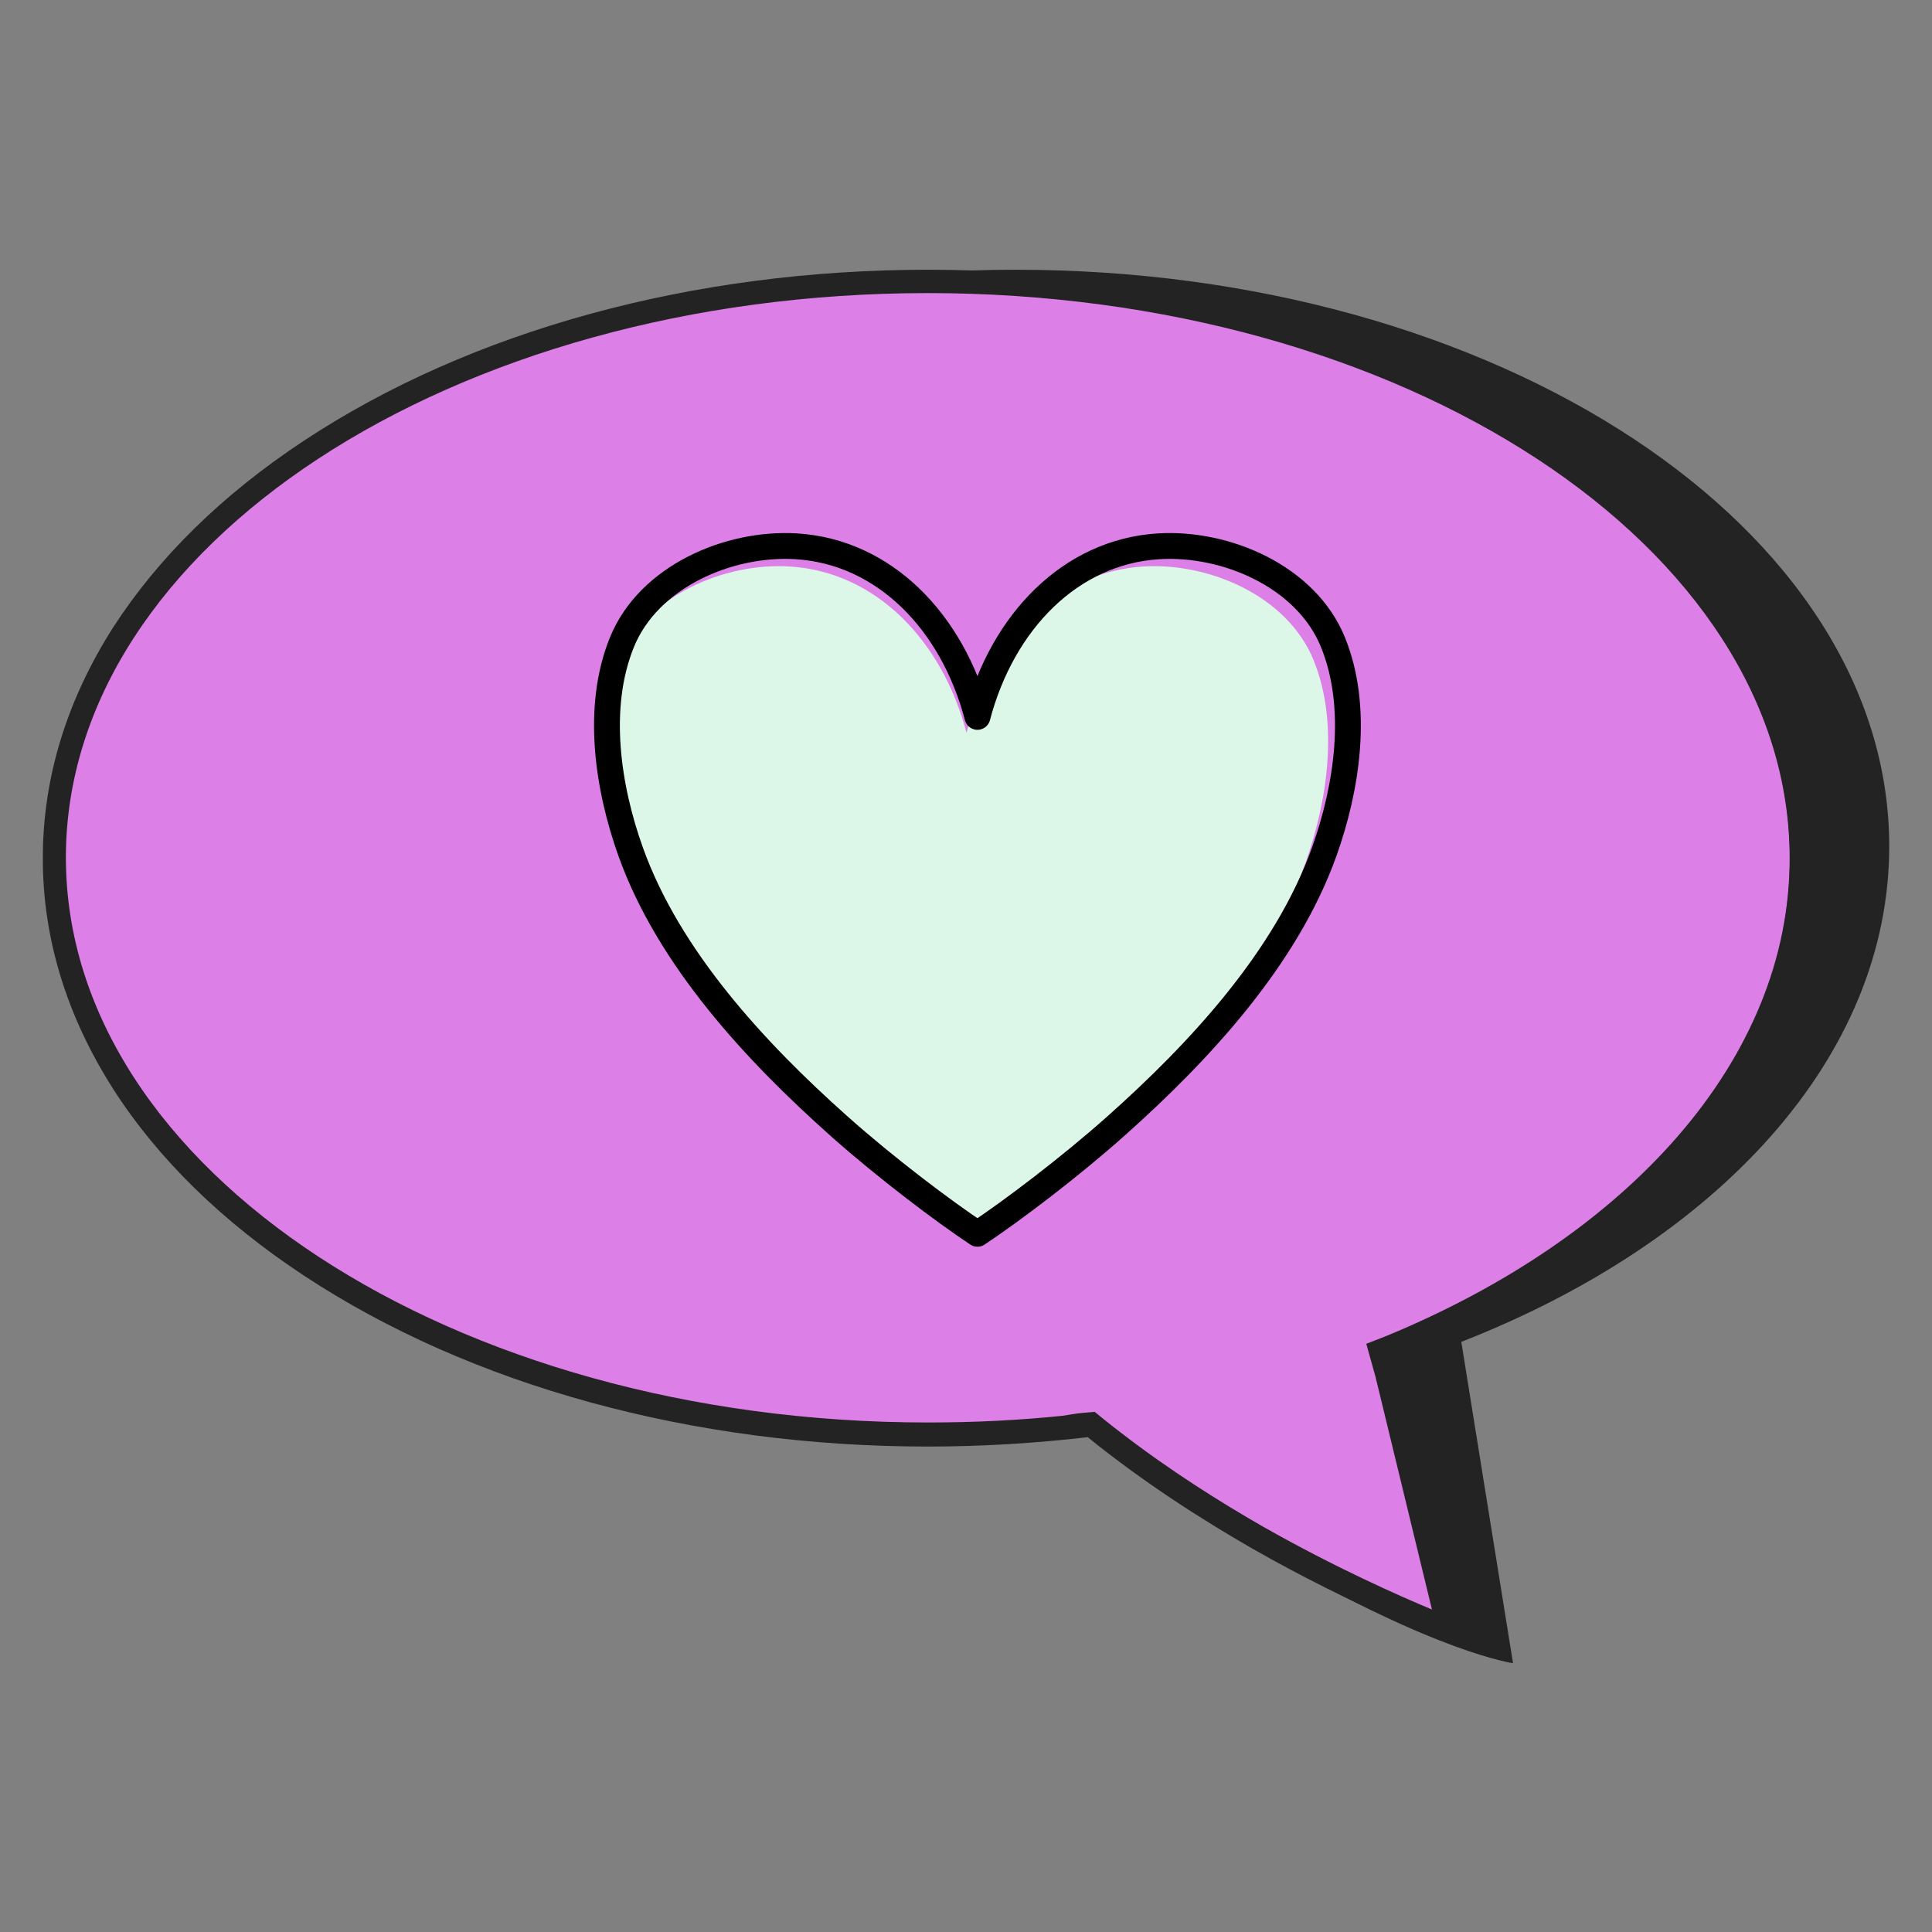
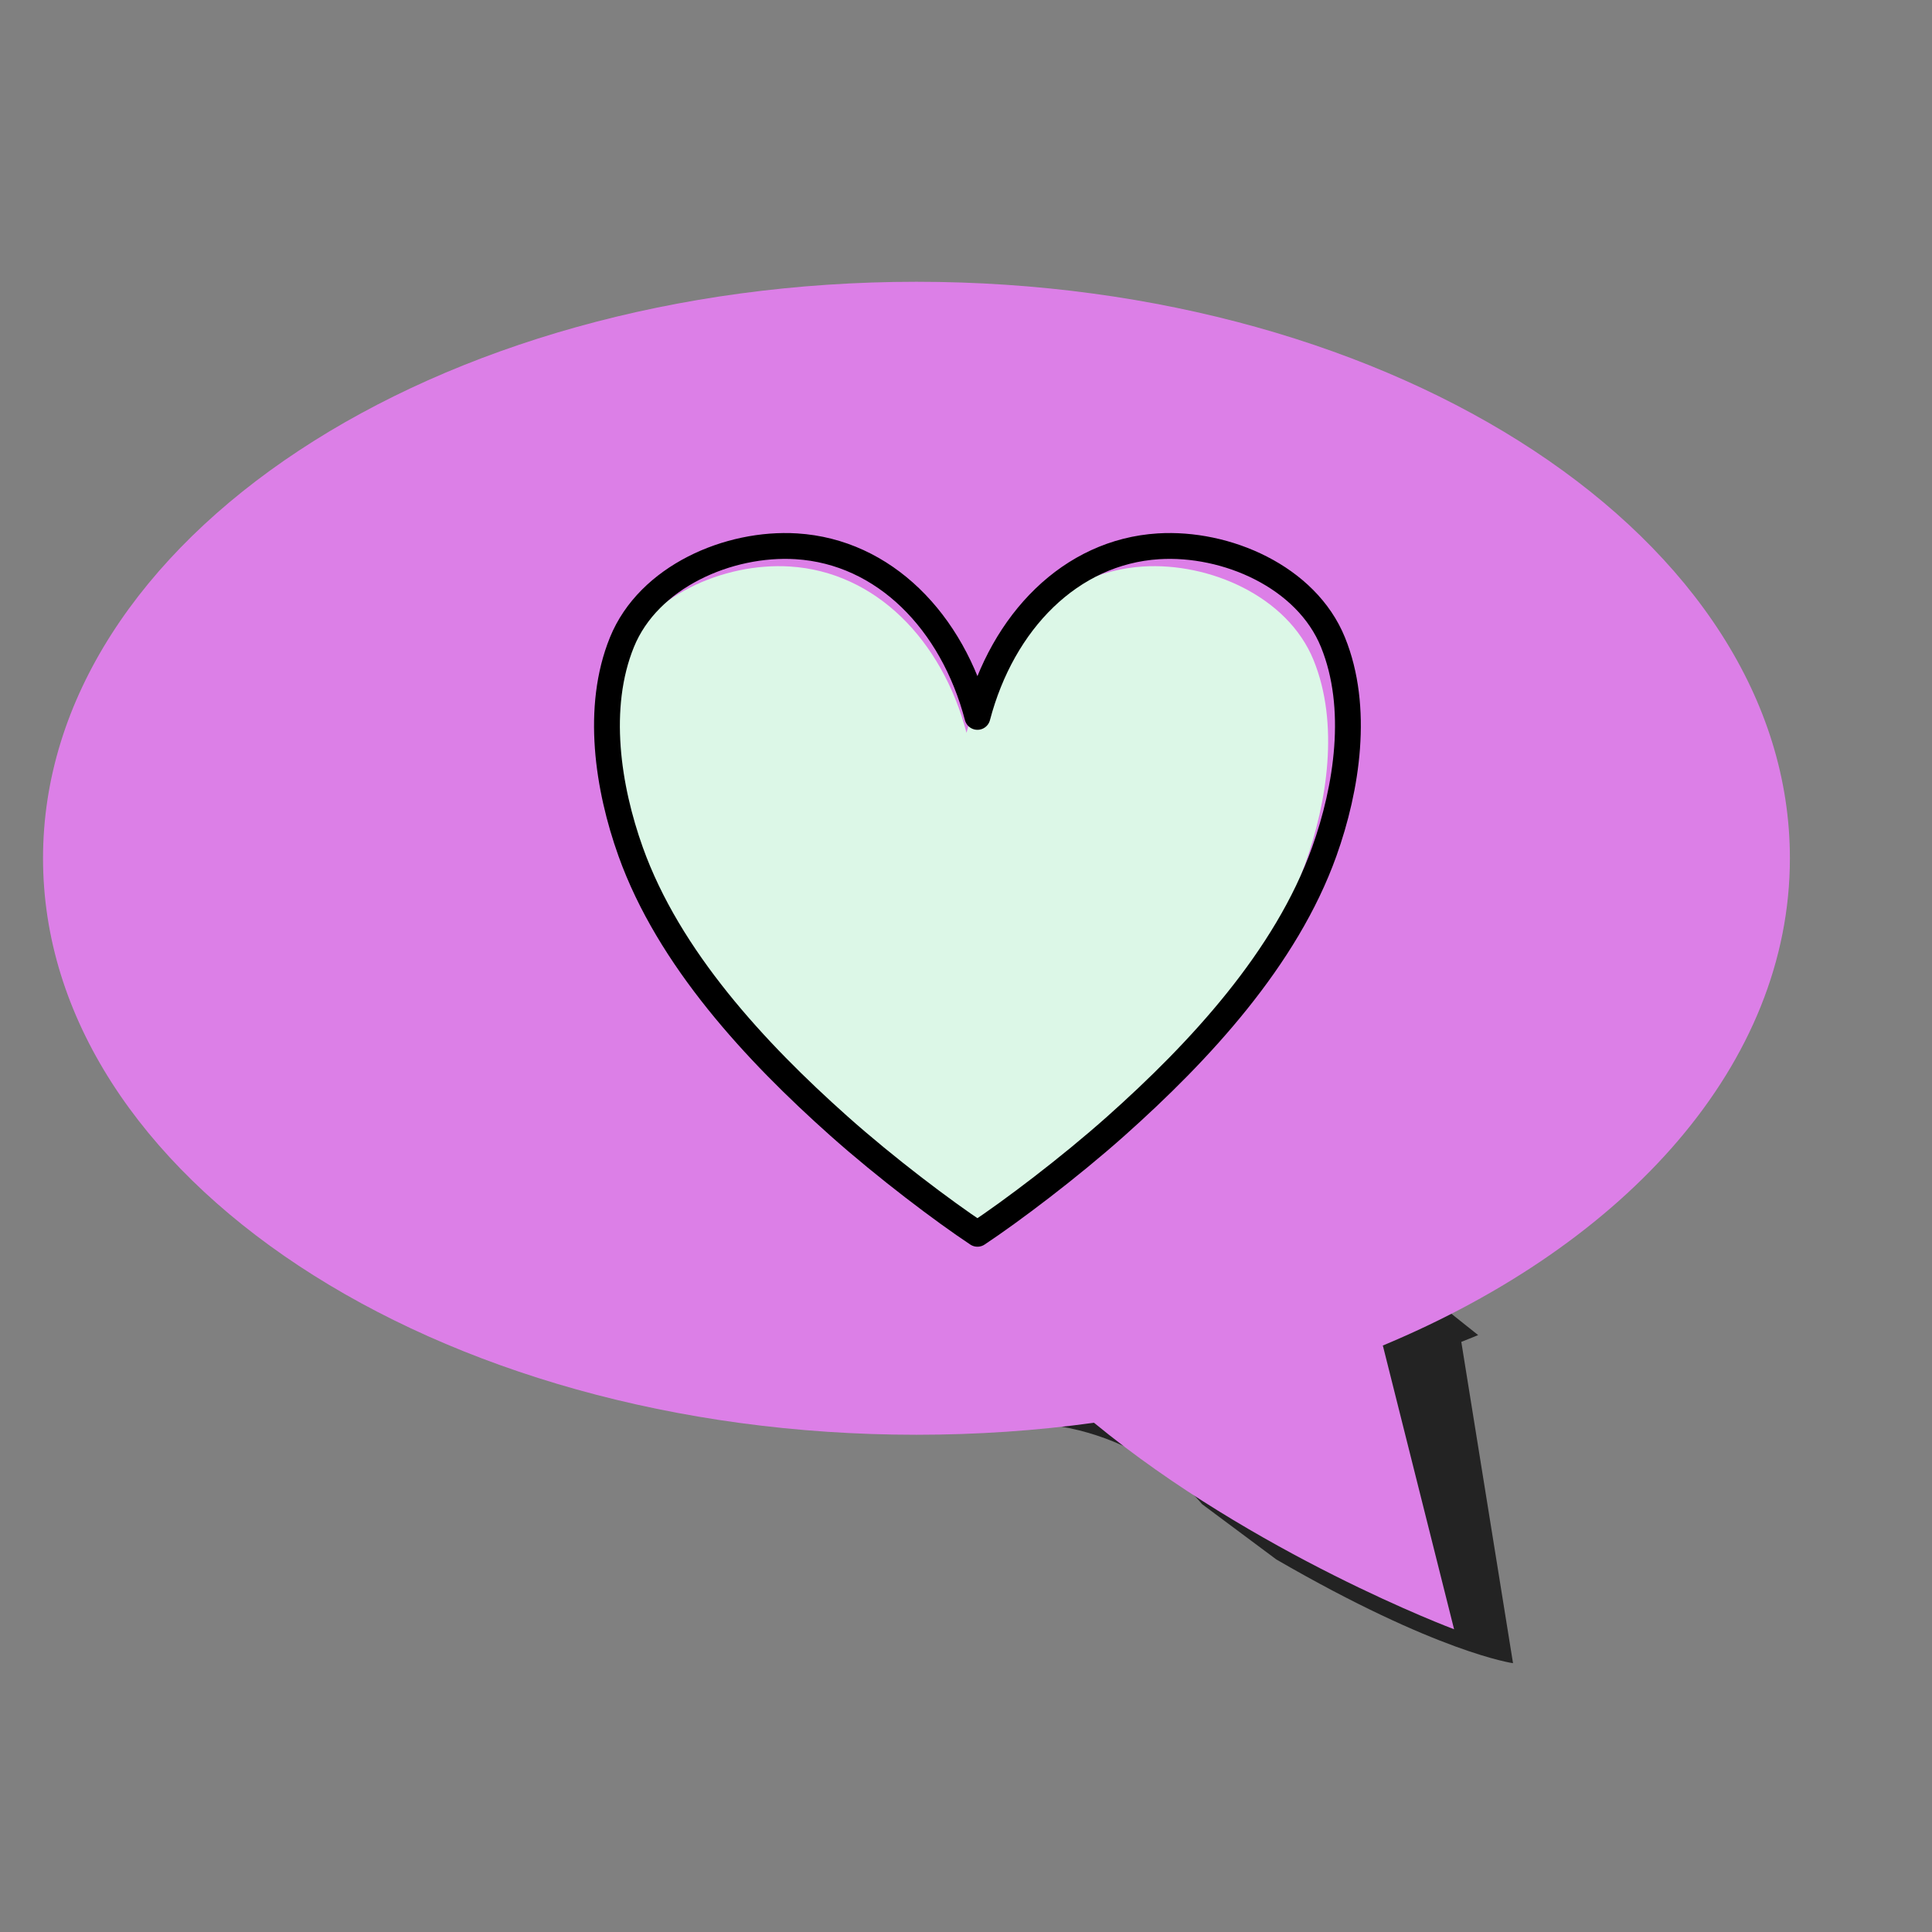
<svg xmlns="http://www.w3.org/2000/svg" width="800" zoomAndPan="magnify" viewBox="0 0 600 600" height="800" preserveAspectRatio="xMidYMid meet" version="1.0">
  <rect x="0" y="0" width="600" height="600" fill="#808080" stroke="none" />
  <defs>
    <clipPath id="a9478a05d2">
-       <path d="M 44 83.77 L 586.879 83.77 L 586.879 516.52 L 44 516.52 Z M 44 83.77 " clip-rule="nonzero" />
+       <path d="M 44 83.77 L 586.879 516.52 L 44 516.52 Z M 44 83.77 " clip-rule="nonzero" />
    </clipPath>
    <clipPath id="f0ea2ac70c">
      <path d="M 13.129 87 L 556 87 L 556 506 L 13.129 506 Z M 13.129 87 " clip-rule="nonzero" />
    </clipPath>
    <clipPath id="cae27492bf">
-       <path d="M 13.129 83.77 L 564 83.77 L 564 510 L 13.129 510 Z M 13.129 83.77 " clip-rule="nonzero" />
-     </clipPath>
+       </clipPath>
  </defs>
  <g clip-path="url(#a9478a05d2)">
    <path fill="#232323" d="M 586.719 262.809 C 586.719 163.98 465.25 83.77 315.469 83.77 C 165.684 83.77 44.215 163.98 44.215 262.809 C 44.215 361.633 165.684 441.844 315.469 441.844 C 353.641 441.844 373.289 467.109 373.289 467.109 L 396.371 484.301 C 446.426 513.309 469.883 516.52 469.883 516.52 L 453.82 416.727 C 533.383 385.629 586.719 328.367 586.719 262.809 " fill-opacity="1" fill-rule="nonzero" />
  </g>
  <g clip-path="url(#f0ea2ac70c)">
    <path fill="#dc7fe7" d="M 555.867 266.543 C 555.867 167.719 434.398 87.508 284.613 87.508 C 134.832 87.508 13.363 167.645 13.363 266.543 C 13.363 365.367 134.832 445.578 284.613 445.578 C 303.441 445.578 321.969 444.309 339.746 441.844 C 389.574 482.809 451.578 505.98 451.578 505.98 L 429.469 417.922 L 429.316 417.922 C 505.441 386.227 555.867 330.234 555.867 266.543 " fill-opacity="1" fill-rule="nonzero" />
  </g>
  <g clip-path="url(#cae27492bf)">
    <path fill="#232323" d="M 541.375 194.781 C 527.48 173.027 507.535 153.59 482.133 136.848 C 430.289 102.684 361.484 83.77 288.199 83.77 C 215.066 83.77 146.262 102.609 94.418 136.848 C 69.02 153.59 49.145 173.176 35.176 194.781 C 20.684 217.508 13.289 241.652 13.289 266.543 C 13.289 291.438 20.684 315.508 35.176 338.234 C 49.07 359.91 69.02 379.422 94.418 396.168 C 146.262 430.332 215.066 449.242 288.199 449.242 C 305.086 449.242 321.668 448.195 337.805 446.328 C 355.137 460.383 373.363 471.969 388.68 480.789 C 421.102 499.328 448.367 509.496 448.59 509.57 C 449.039 509.719 449.414 509.793 449.863 509.793 C 450.832 509.793 451.578 509.418 452.328 508.82 C 453.371 507.852 453.746 506.504 453.523 505.16 L 432.68 422.031 C 450.383 414.781 466.82 406.109 481.984 396.168 C 507.383 379.422 527.254 359.988 541.227 338.234 C 555.719 315.508 563.113 291.363 563.113 266.543 C 563.113 241.727 555.867 217.43 541.375 194.781 M 430.289 415.004 L 424.312 417.324 L 427.152 427.488 L 444.707 499.852 C 434.848 495.738 414.973 486.992 392.414 474.211 C 378.965 466.512 363.277 456.645 347.965 444.832 C 344.902 442.516 339.973 438.477 339.973 438.477 C 334.219 438.926 334.742 438.926 330.035 439.676 C 316.363 441.094 302.395 441.766 288.125 441.766 C 140.586 441.766 20.461 363.051 20.461 266.32 C 20.461 169.59 140.512 91.023 288.125 91.023 C 435.742 91.023 555.793 169.738 555.793 266.469 C 555.867 328.965 505.664 383.984 430.289 415.004 " fill-opacity="1" fill-rule="nonzero" />
  </g>
  <path fill="#dcf7e7" d="M 407.934 204.988 C 399.84 185.098 375.516 174.664 355.039 175.93 C 328.422 177.586 307.762 198.715 300.16 227.574 C 292.555 198.715 271.895 177.586 245.277 175.93 C 224.805 174.664 200.469 185.098 192.383 204.988 C 184.336 224.758 188.121 249.105 195.023 268.375 C 206.586 300.656 232.859 328.922 258.211 351.473 C 272.453 364.141 289.875 377.25 300.16 384.059 C 310.441 377.25 327.859 364.141 342.102 351.473 C 367.457 328.922 393.73 300.656 405.293 268.375 C 412.188 249.105 415.977 224.758 407.934 204.988 " fill-opacity="1" fill-rule="nonzero" />
  <path stroke-linecap="round" transform="matrix(0.016, 0, 0, -0.016, 161.408, 418.594)" fill="none" stroke-linejoin="round" d="M 15785.026 13695.642 C 15266.792 14970.933 13709.088 15639.885 12397.995 15558.489 C 10693.975 15452.298 9370.877 14097.614 8884.157 12247.29 C 8397.187 14097.614 7074.339 15452.298 5370.069 15558.489 C 4059.226 15639.885 2501.022 14970.933 1983.288 13695.642 C 1468.305 12428.114 1710.415 10866.809 2152.614 9631.34 C 2892.699 7561.621 4574.959 5749.615 6198.193 4303.517 C 7110.105 3491.558 8225.609 2651.048 8884.157 2214.263 C 9542.455 2651.048 10657.959 3491.558 11569.871 4303.517 C 13193.105 5749.615 14875.615 7561.621 15615.7 9631.34 C 16057.399 10866.809 16300.009 12428.114 15785.026 13695.642 Z M 15785.026 13695.642 " stroke="#000000" stroke-width="501.453" stroke-opacity="1" stroke-miterlimit="10" />
</svg>